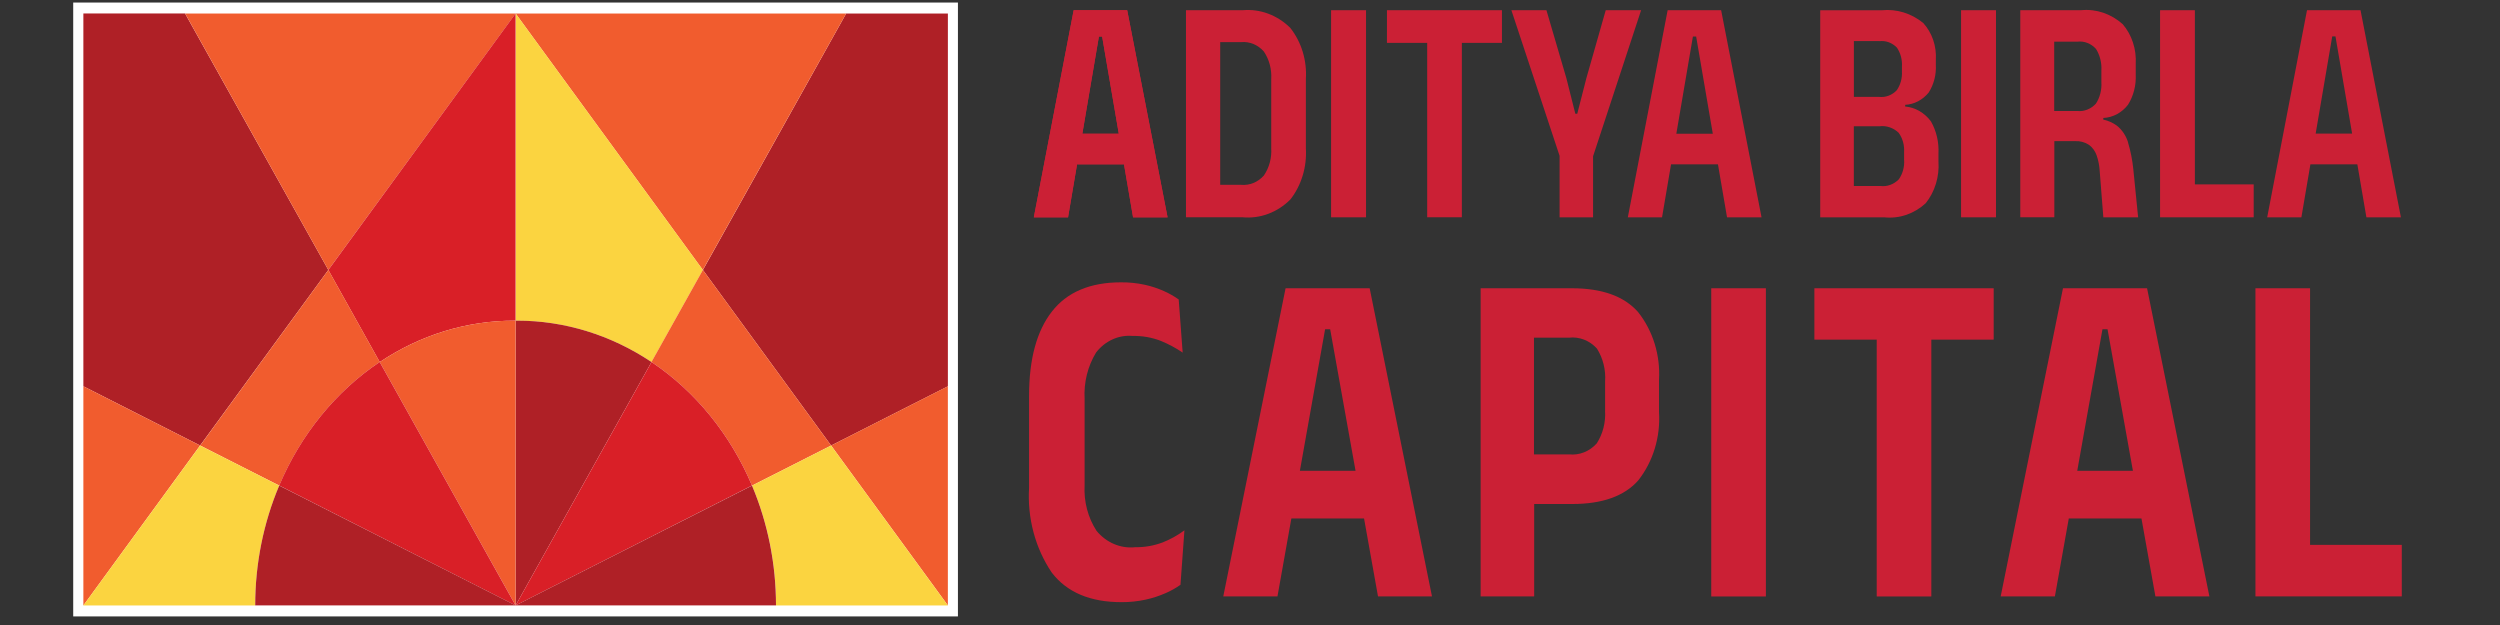
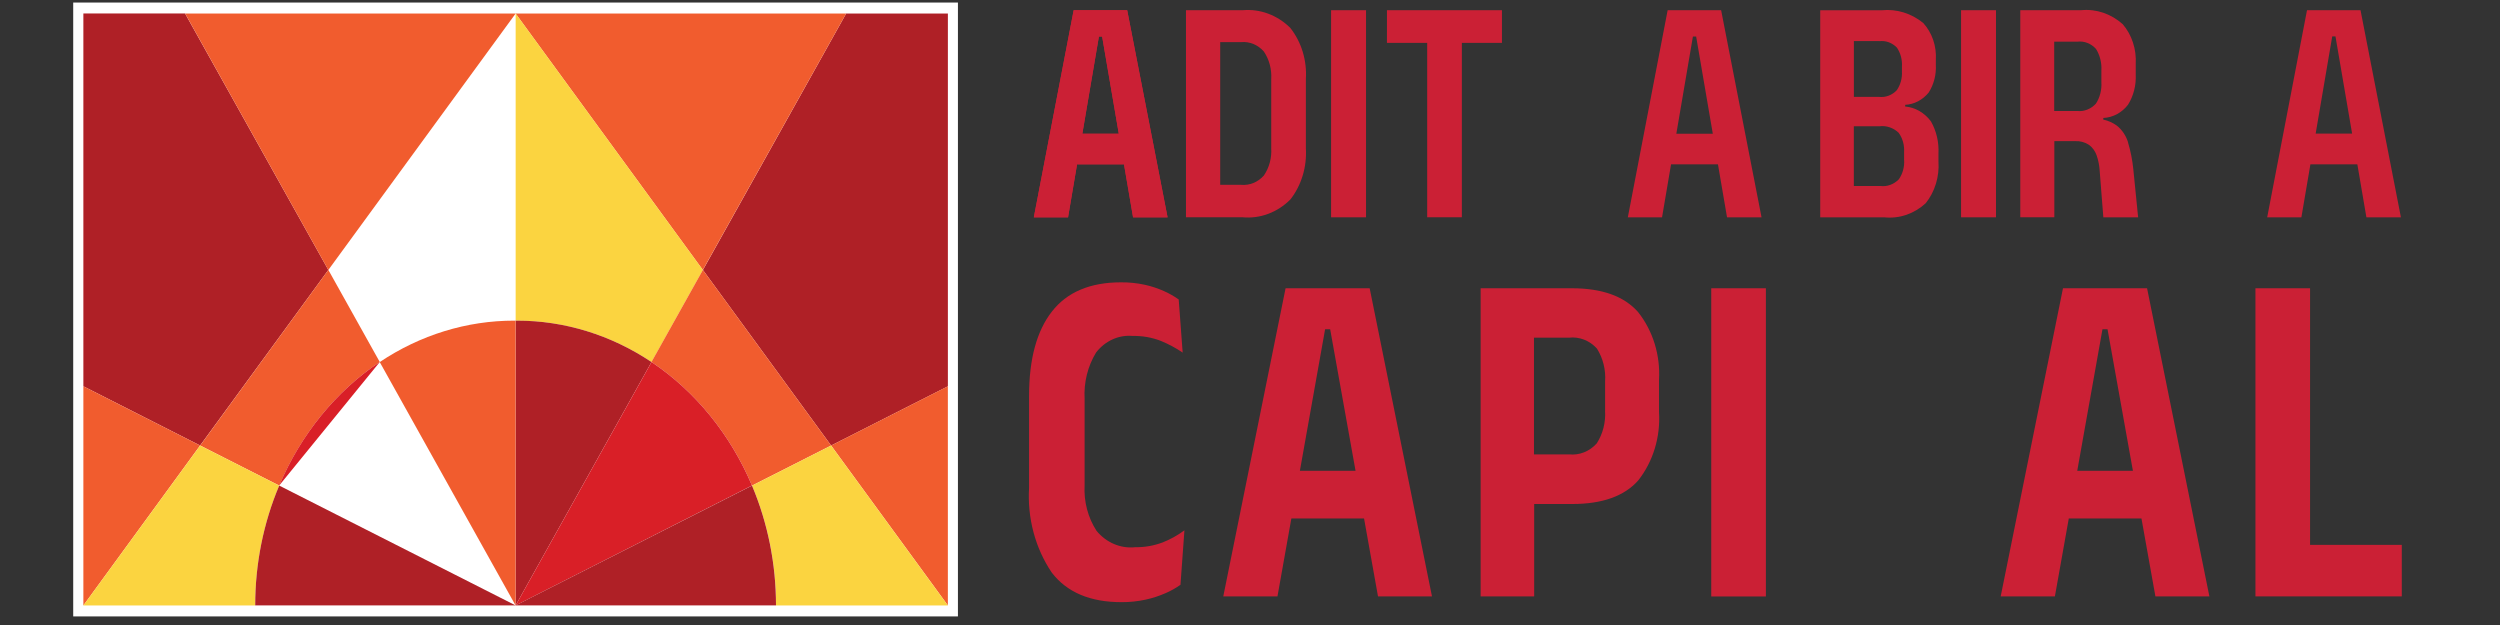
<svg xmlns="http://www.w3.org/2000/svg" width="164" height="41" viewBox="0 0 164 41" fill="none">
  <rect x="0" y="0" width="164" height="41" fill="#333333" stroke="none" />
  <g clip-path="url(#clip0_1907_1326)">
    <path d="M70.433 0.67L67.82 14.255H70.064L70.655 10.78H73.734L74.329 14.255H76.592L73.943 0.67H70.433ZM71.001 8.773L72.088 2.395H72.3L73.393 8.773H70.999H71.001Z" fill="#CB2035" />
    <path d="M70.433 0.67L67.82 14.255H70.064L70.655 10.78H73.734L74.329 14.255H76.592L73.943 0.67H70.433ZM71.001 8.773L72.088 2.395H72.3L73.393 8.773H70.999H71.001Z" fill="#CB2035" />
    <path d="M81.526 0.67H77.8V14.254H81.526C82.091 14.306 82.661 14.228 83.198 14.027C83.736 13.826 84.23 13.505 84.649 13.085C85.375 12.155 85.74 10.949 85.665 9.726V5.195C85.704 4.587 85.634 3.976 85.458 3.398C85.282 2.82 85.004 2.286 84.64 1.826C84.219 1.411 83.726 1.095 83.191 0.896C82.656 0.697 82.089 0.62 81.526 0.67ZM83.392 9.714C83.434 10.359 83.262 10.999 82.909 11.515C82.717 11.731 82.483 11.897 82.226 12.003C81.968 12.108 81.693 12.15 81.419 12.125H80.045V2.763H81.419C81.693 2.738 81.969 2.781 82.227 2.887C82.484 2.994 82.717 3.161 82.909 3.379C83.264 3.905 83.435 4.554 83.392 5.208V9.714Z" fill="#CB2035" />
    <path d="M89.612 0.67H87.319V14.255H89.612V0.67Z" fill="#CB2035" />
    <path d="M90.984 2.813H93.623V14.251H95.898V2.813H98.528V0.67H90.985L90.984 2.813Z" fill="#CB2035" />
-     <path d="M107.657 0.67H105.336L104.067 5.125L103.468 7.462H103.342L102.753 5.125L101.446 0.67H99.147L102.309 10.225V14.255H104.505V10.253L107.657 0.67Z" fill="#CB2035" />
    <path d="M109.398 0.67L106.786 14.255H109.03L109.621 10.78H112.698L113.293 14.255H115.557L112.906 0.67H109.396H109.398ZM109.967 8.773L111.055 2.395H111.267L112.36 8.773H109.97H109.967Z" fill="#CB2035" />
    <path d="M124.98 6.984V6.878C125.273 6.862 125.559 6.783 125.825 6.644C126.089 6.506 126.326 6.311 126.522 6.071C126.859 5.543 127.024 4.907 126.991 4.264V3.925C127.018 3.48 126.958 3.034 126.816 2.617C126.673 2.2 126.45 1.822 126.163 1.507C125.383 0.872 124.417 0.576 123.449 0.673H119.407V14.258H123.624C124.108 14.307 124.595 14.251 125.06 14.092C125.523 13.933 125.954 13.675 126.326 13.332C126.625 12.96 126.852 12.525 126.996 12.054C127.14 11.583 127.197 11.085 127.163 10.59V10.067C127.201 9.327 127.028 8.591 126.67 7.963C126.462 7.683 126.205 7.452 125.914 7.284C125.623 7.116 125.304 7.014 124.977 6.986L124.98 6.984ZM123.287 2.701C123.497 2.676 123.707 2.701 123.906 2.774C124.105 2.848 124.286 2.968 124.439 3.126C124.679 3.484 124.796 3.924 124.767 4.368V4.687C124.793 5.13 124.672 5.567 124.428 5.92C124.275 6.081 124.092 6.203 123.891 6.278C123.691 6.354 123.478 6.38 123.268 6.356H121.614V2.696H123.287V2.701ZM124.912 10.492C124.94 10.948 124.816 11.4 124.563 11.763C124.404 11.926 124.214 12.05 124.007 12.126C123.8 12.202 123.581 12.229 123.364 12.203H121.612V8.283H123.294C123.521 8.255 123.75 8.279 123.966 8.353C124.184 8.428 124.385 8.55 124.556 8.714C124.815 9.078 124.94 9.535 124.908 9.995V10.493L124.912 10.492Z" fill="#CB2035" />
    <path d="M130.937 0.67H128.645V14.255H130.937V0.67Z" fill="#CB2035" />
    <path d="M139.605 9.349C139.469 8.902 139.208 8.514 138.861 8.238C138.592 8.046 138.291 7.912 137.976 7.846V7.738C138.287 7.725 138.593 7.64 138.873 7.49C139.152 7.34 139.4 7.128 139.601 6.866C139.961 6.286 140.138 5.591 140.104 4.889V4.187C140.13 3.713 140.069 3.238 139.923 2.791C139.777 2.344 139.548 1.935 139.252 1.588C138.487 0.902 137.508 0.572 136.524 0.669H132.531V14.254H134.765V9.259H136.128C136.447 9.24 136.765 9.325 137.04 9.504C137.267 9.672 137.44 9.911 137.539 10.191C137.656 10.529 137.724 10.886 137.742 11.248L137.979 14.256H140.261L139.944 11.088C139.884 10.498 139.769 9.915 139.6 9.351L139.605 9.349ZM136.275 7.281H134.756V2.733H136.284C136.507 2.707 136.731 2.737 136.942 2.82C137.152 2.902 137.342 3.036 137.499 3.211C137.759 3.629 137.883 4.131 137.85 4.636V5.389C137.884 5.89 137.757 6.388 137.493 6.797C137.334 6.971 137.144 7.104 136.933 7.188C136.723 7.271 136.499 7.304 136.275 7.281Z" fill="#CB2035" />
-     <path d="M143.983 0.67H141.701V14.255H147.842V12.096H143.983V0.67Z" fill="#CB2035" />
    <path d="M155.236 14.255H157.5L154.85 0.67H151.34L148.728 14.255H150.971L151.563 10.78H154.642L155.236 14.255ZM151.907 8.766L152.994 2.388H153.207L154.299 8.766H151.907Z" fill="#CB2035" />
    <path d="M74.446 35.9C73.98 35.946 73.511 35.872 73.075 35.686C72.639 35.499 72.249 35.205 71.934 34.825C71.369 33.956 71.092 32.901 71.15 31.834V26.171C71.09 25.091 71.355 24.02 71.905 23.122C72.199 22.744 72.572 22.448 72.991 22.26C73.41 22.071 73.864 21.996 74.315 22.039C74.939 22.025 75.561 22.135 76.15 22.362C76.649 22.566 77.129 22.823 77.583 23.13L77.323 19.645C77.013 19.427 76.686 19.241 76.345 19.09C75.937 18.91 75.516 18.772 75.085 18.678C74.576 18.569 74.057 18.516 73.538 18.521C71.513 18.521 70.001 19.16 69.004 20.438C68.008 21.715 67.508 23.556 67.507 25.959V32.003C67.387 33.992 67.915 35.964 68.997 37.564C69.99 38.856 71.514 39.502 73.568 39.501C74.101 39.505 74.634 39.449 75.158 39.335C75.606 39.237 76.044 39.094 76.468 38.908C76.807 38.761 77.133 38.578 77.439 38.362L77.698 34.79C77.255 35.118 76.775 35.384 76.272 35.582C75.684 35.803 75.065 35.91 74.444 35.897L74.446 35.9Z" fill="#CB2035" />
    <path d="M84.334 18.91L80.247 39.123H83.802L84.713 34.013H89.482L90.397 39.123H93.938L89.85 18.91H84.336H84.334ZM85.272 30.885L86.927 21.599H87.259L88.924 30.885H85.277H85.272Z" fill="#CB2035" />
    <path d="M103.117 18.91H97.13V39.123H100.642V33.063H103.132C105.108 33.063 106.552 32.549 107.464 31.521C107.95 30.906 108.321 30.192 108.555 29.42C108.789 28.648 108.884 27.833 108.831 27.021V24.93C108.928 23.302 108.433 21.698 107.457 20.47C106.541 19.431 105.094 18.911 103.117 18.91ZM105.292 26.926C105.344 27.694 105.151 28.458 104.746 29.087C104.511 29.348 104.227 29.548 103.913 29.672C103.599 29.797 103.265 29.843 102.933 29.807H100.629V22.151H102.933C103.266 22.113 103.603 22.158 103.917 22.281C104.233 22.404 104.519 22.603 104.756 22.863C105.158 23.496 105.349 24.262 105.295 25.032V26.931L105.292 26.926Z" fill="#CB2035" />
    <path d="M115.842 18.91H112.258V39.128H115.842V18.91Z" fill="#CB2035" />
-     <path d="M119.023 22.28H123.113V39.128H126.695V22.28H130.785V18.91H119.023V22.28Z" fill="#CB2035" />
    <path d="M135.332 18.91L131.245 39.123H134.801L135.712 34.013H140.48L141.395 39.123H144.936L140.848 18.91H135.334H135.332ZM136.267 30.885L137.922 21.599H138.254L139.919 30.885H136.273H136.267Z" fill="#CB2035" />
    <path d="M151.54 35.743V18.91H147.957V39.123H157.556V35.743H151.54Z" fill="#CB2035" />
    <path d="M62.84 40.437H4.803V0.167H62.84V40.44V40.437Z" fill="white" />
    <path d="M55.506 0.887L46.111 17.711L54.52 29.228L62.181 25.343V0.889H55.507L55.506 0.887Z" fill="#AF2026" />
    <path d="M54.52 29.225L62.18 39.716V25.34L54.52 29.225Z" fill="#F15C2E" />
    <path d="M33.823 0.887L46.105 17.711L55.506 0.887H33.823Z" fill="#F15C2E" />
    <path d="M42.739 23.752L46.11 17.711L33.827 0.887V21.037H33.91C37.024 21.033 40.08 21.972 42.739 23.752Z" fill="#FBD440" />
    <path d="M33.907 21.034H33.823V39.718L42.739 23.751C40.078 21.97 37.022 21.03 33.907 21.034Z" fill="#AF2026" />
    <path d="M49.331 31.856L54.52 29.227L46.109 17.707L42.736 23.747C45.614 25.674 47.908 28.493 49.329 31.85" fill="#F15C2E" />
    <path d="M42.739 23.751L33.823 39.718L49.33 31.85C47.909 28.494 45.616 25.674 42.739 23.748" fill="#D91F27" />
    <path d="M54.521 29.227L49.332 31.856C50.373 34.319 50.911 37.002 50.907 39.718H62.18L54.521 29.227Z" fill="#FBD440" />
    <path d="M33.823 39.715H50.905C50.906 37 50.369 34.317 49.331 31.854L33.823 39.715Z" fill="#AF2026" />
    <path d="M5.469 0.887V25.341L13.127 29.225L21.538 17.709L12.14 0.885H5.469V0.887Z" fill="#AF2026" />
    <path d="M5.469 39.719L13.127 29.225L5.469 25.341V39.721V39.719Z" fill="#F15C2E" />
    <path d="M12.144 0.887L21.538 17.711L33.826 0.887H12.144Z" fill="#F15C2E" />
-     <path d="M24.91 23.752L21.538 17.711L33.82 0.887V21.037H33.741C30.625 21.032 27.569 21.972 24.909 23.753" fill="#D91F27" />
    <path d="M33.742 21.034H33.822V39.718L24.91 23.751C27.571 21.97 30.627 21.03 33.742 21.034Z" fill="#F15C2E" />
    <path d="M18.32 31.856L13.131 29.227L21.54 17.707L24.912 23.747C22.035 25.673 19.741 28.493 18.32 31.85" fill="#F15C2E" />
-     <path d="M24.91 23.751L33.822 39.718L18.314 31.85C19.737 28.494 22.03 25.675 24.907 23.748" fill="#D91F27" />
+     <path d="M24.91 23.751L18.314 31.85C19.737 28.494 22.03 25.675 24.907 23.748" fill="#D91F27" />
    <path d="M13.128 29.227L18.318 31.856C17.276 34.319 16.739 37.002 16.744 39.718H5.469L13.128 29.227Z" fill="#FBD440" />
    <path d="M33.824 39.715H16.742C16.739 37 17.276 34.316 18.316 31.854L33.824 39.715Z" fill="#AF2026" />
  </g>
  <defs>
    <clipPath id="clip0_1907_1326">
      <rect width="163.08" height="40.58" fill="white" transform="translate(0.047 0.013)" />
    </clipPath>
  </defs>
</svg>